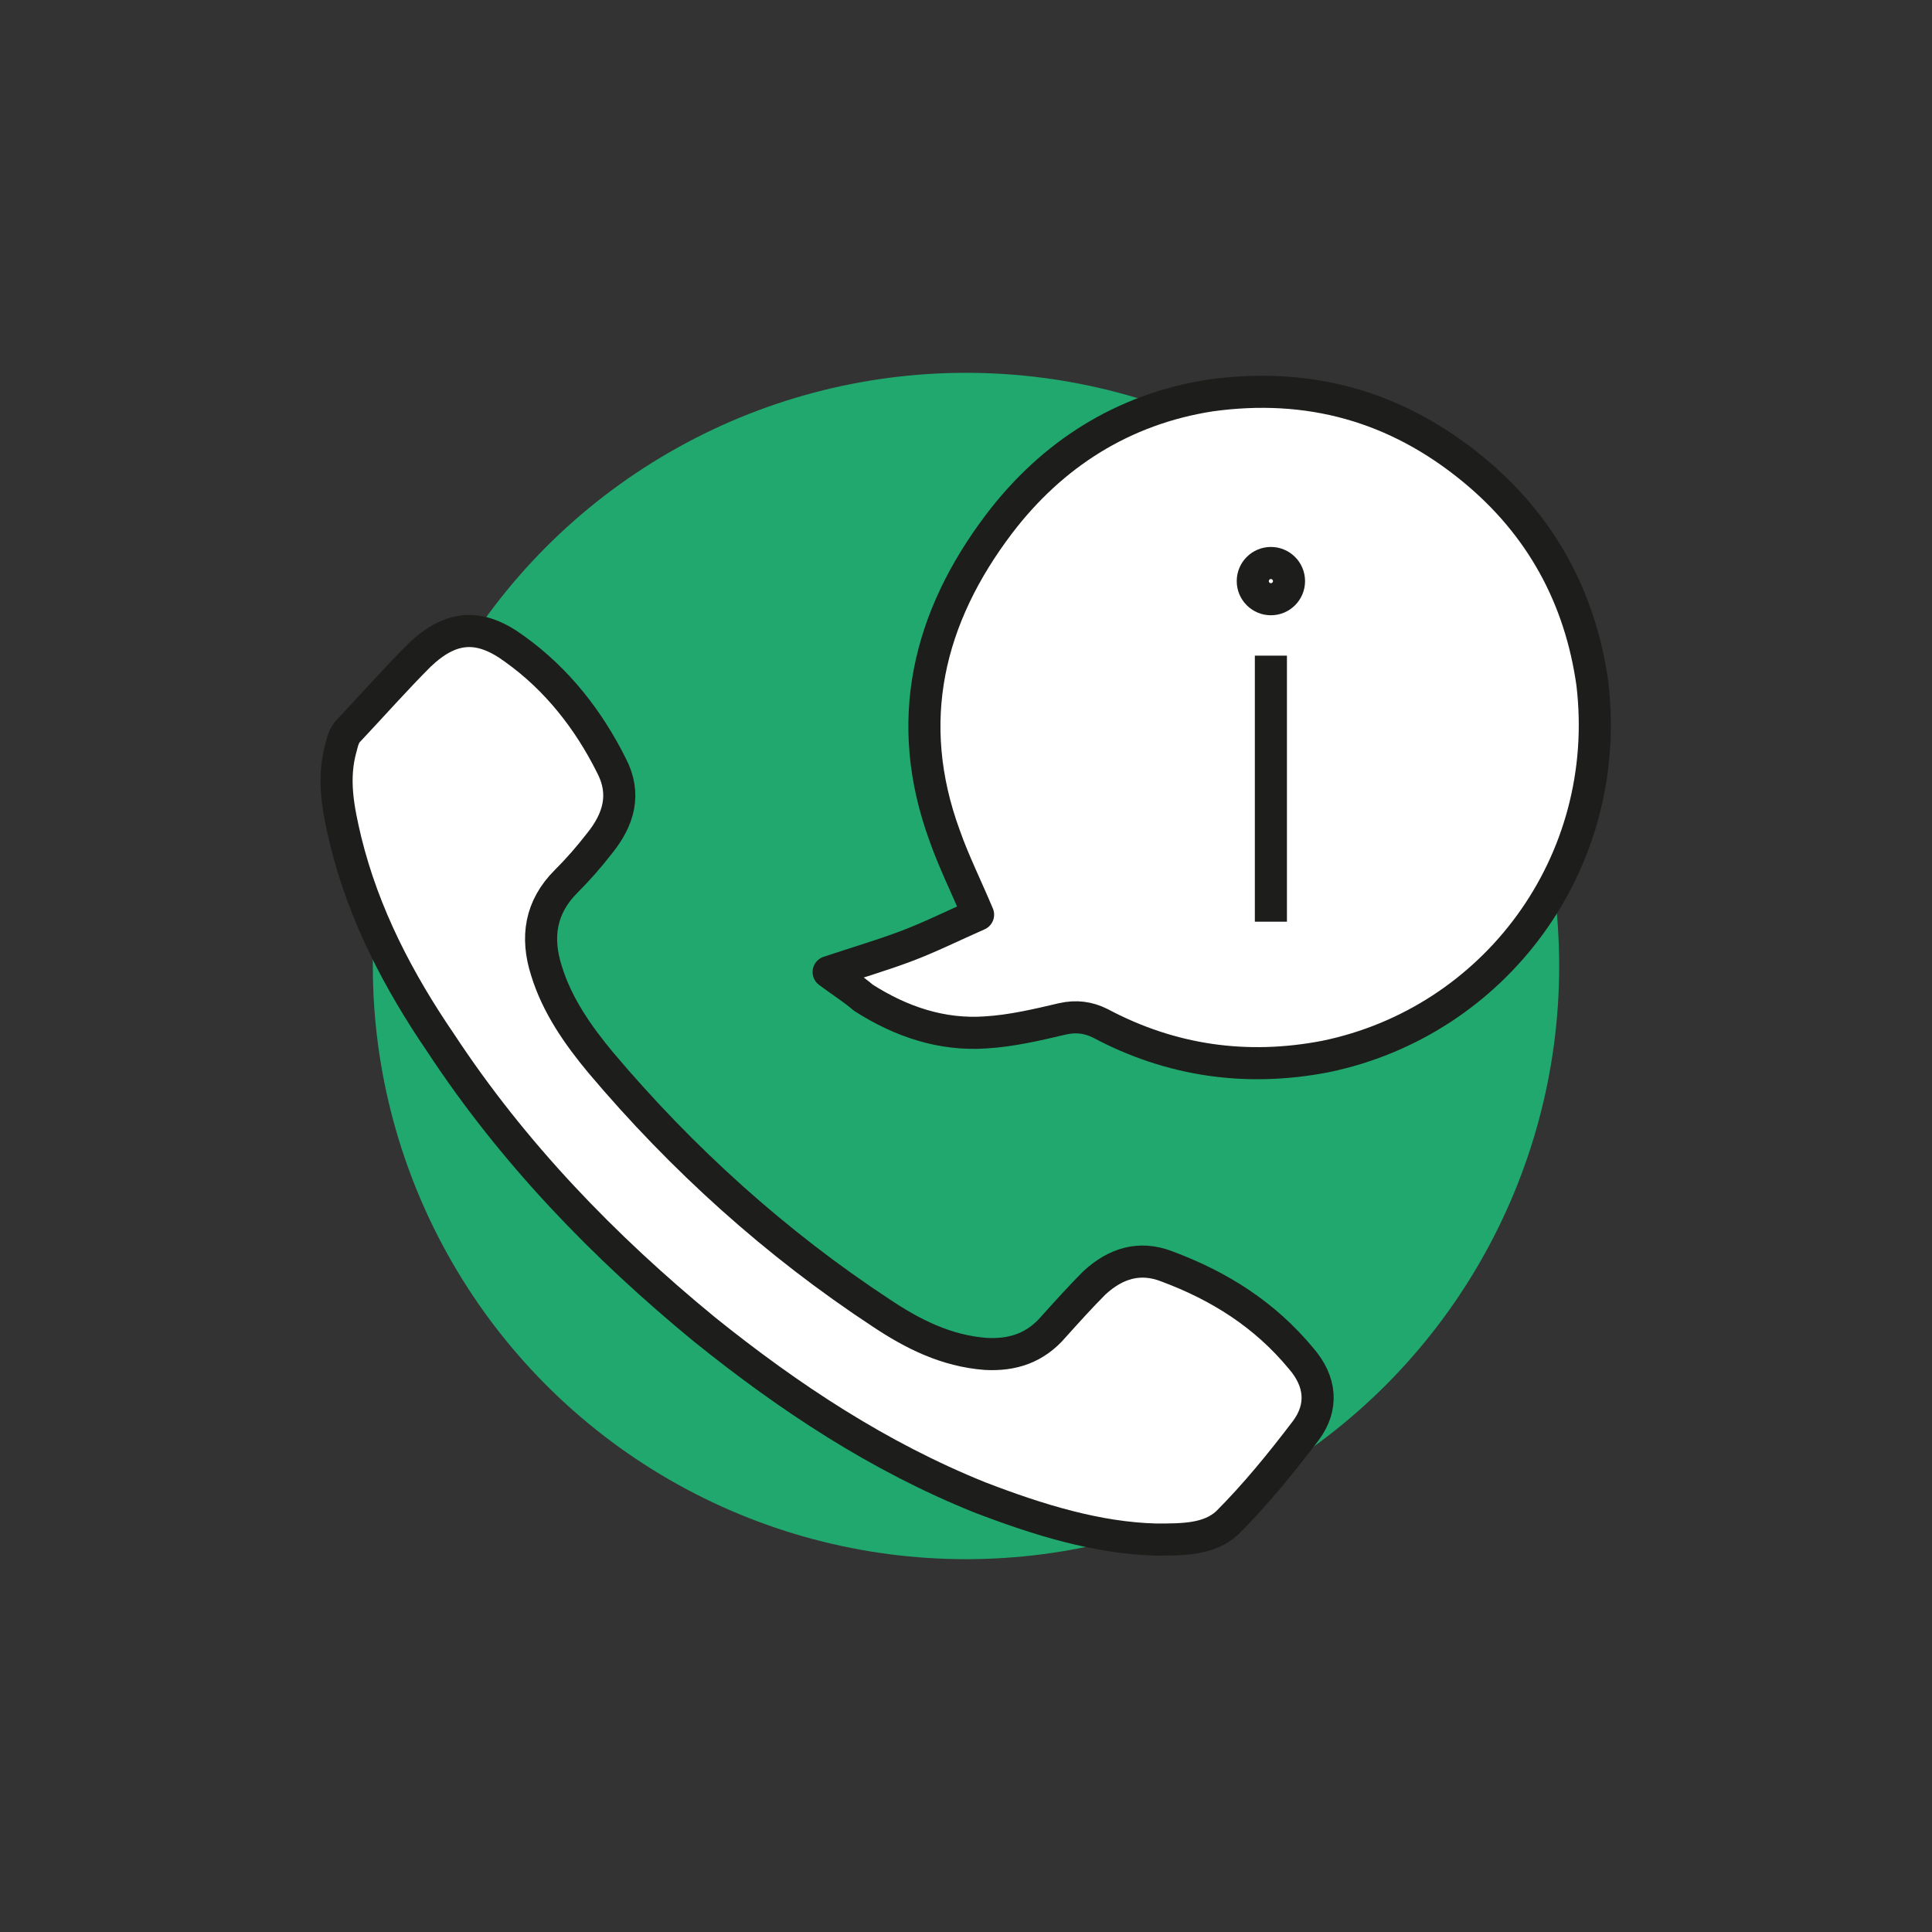
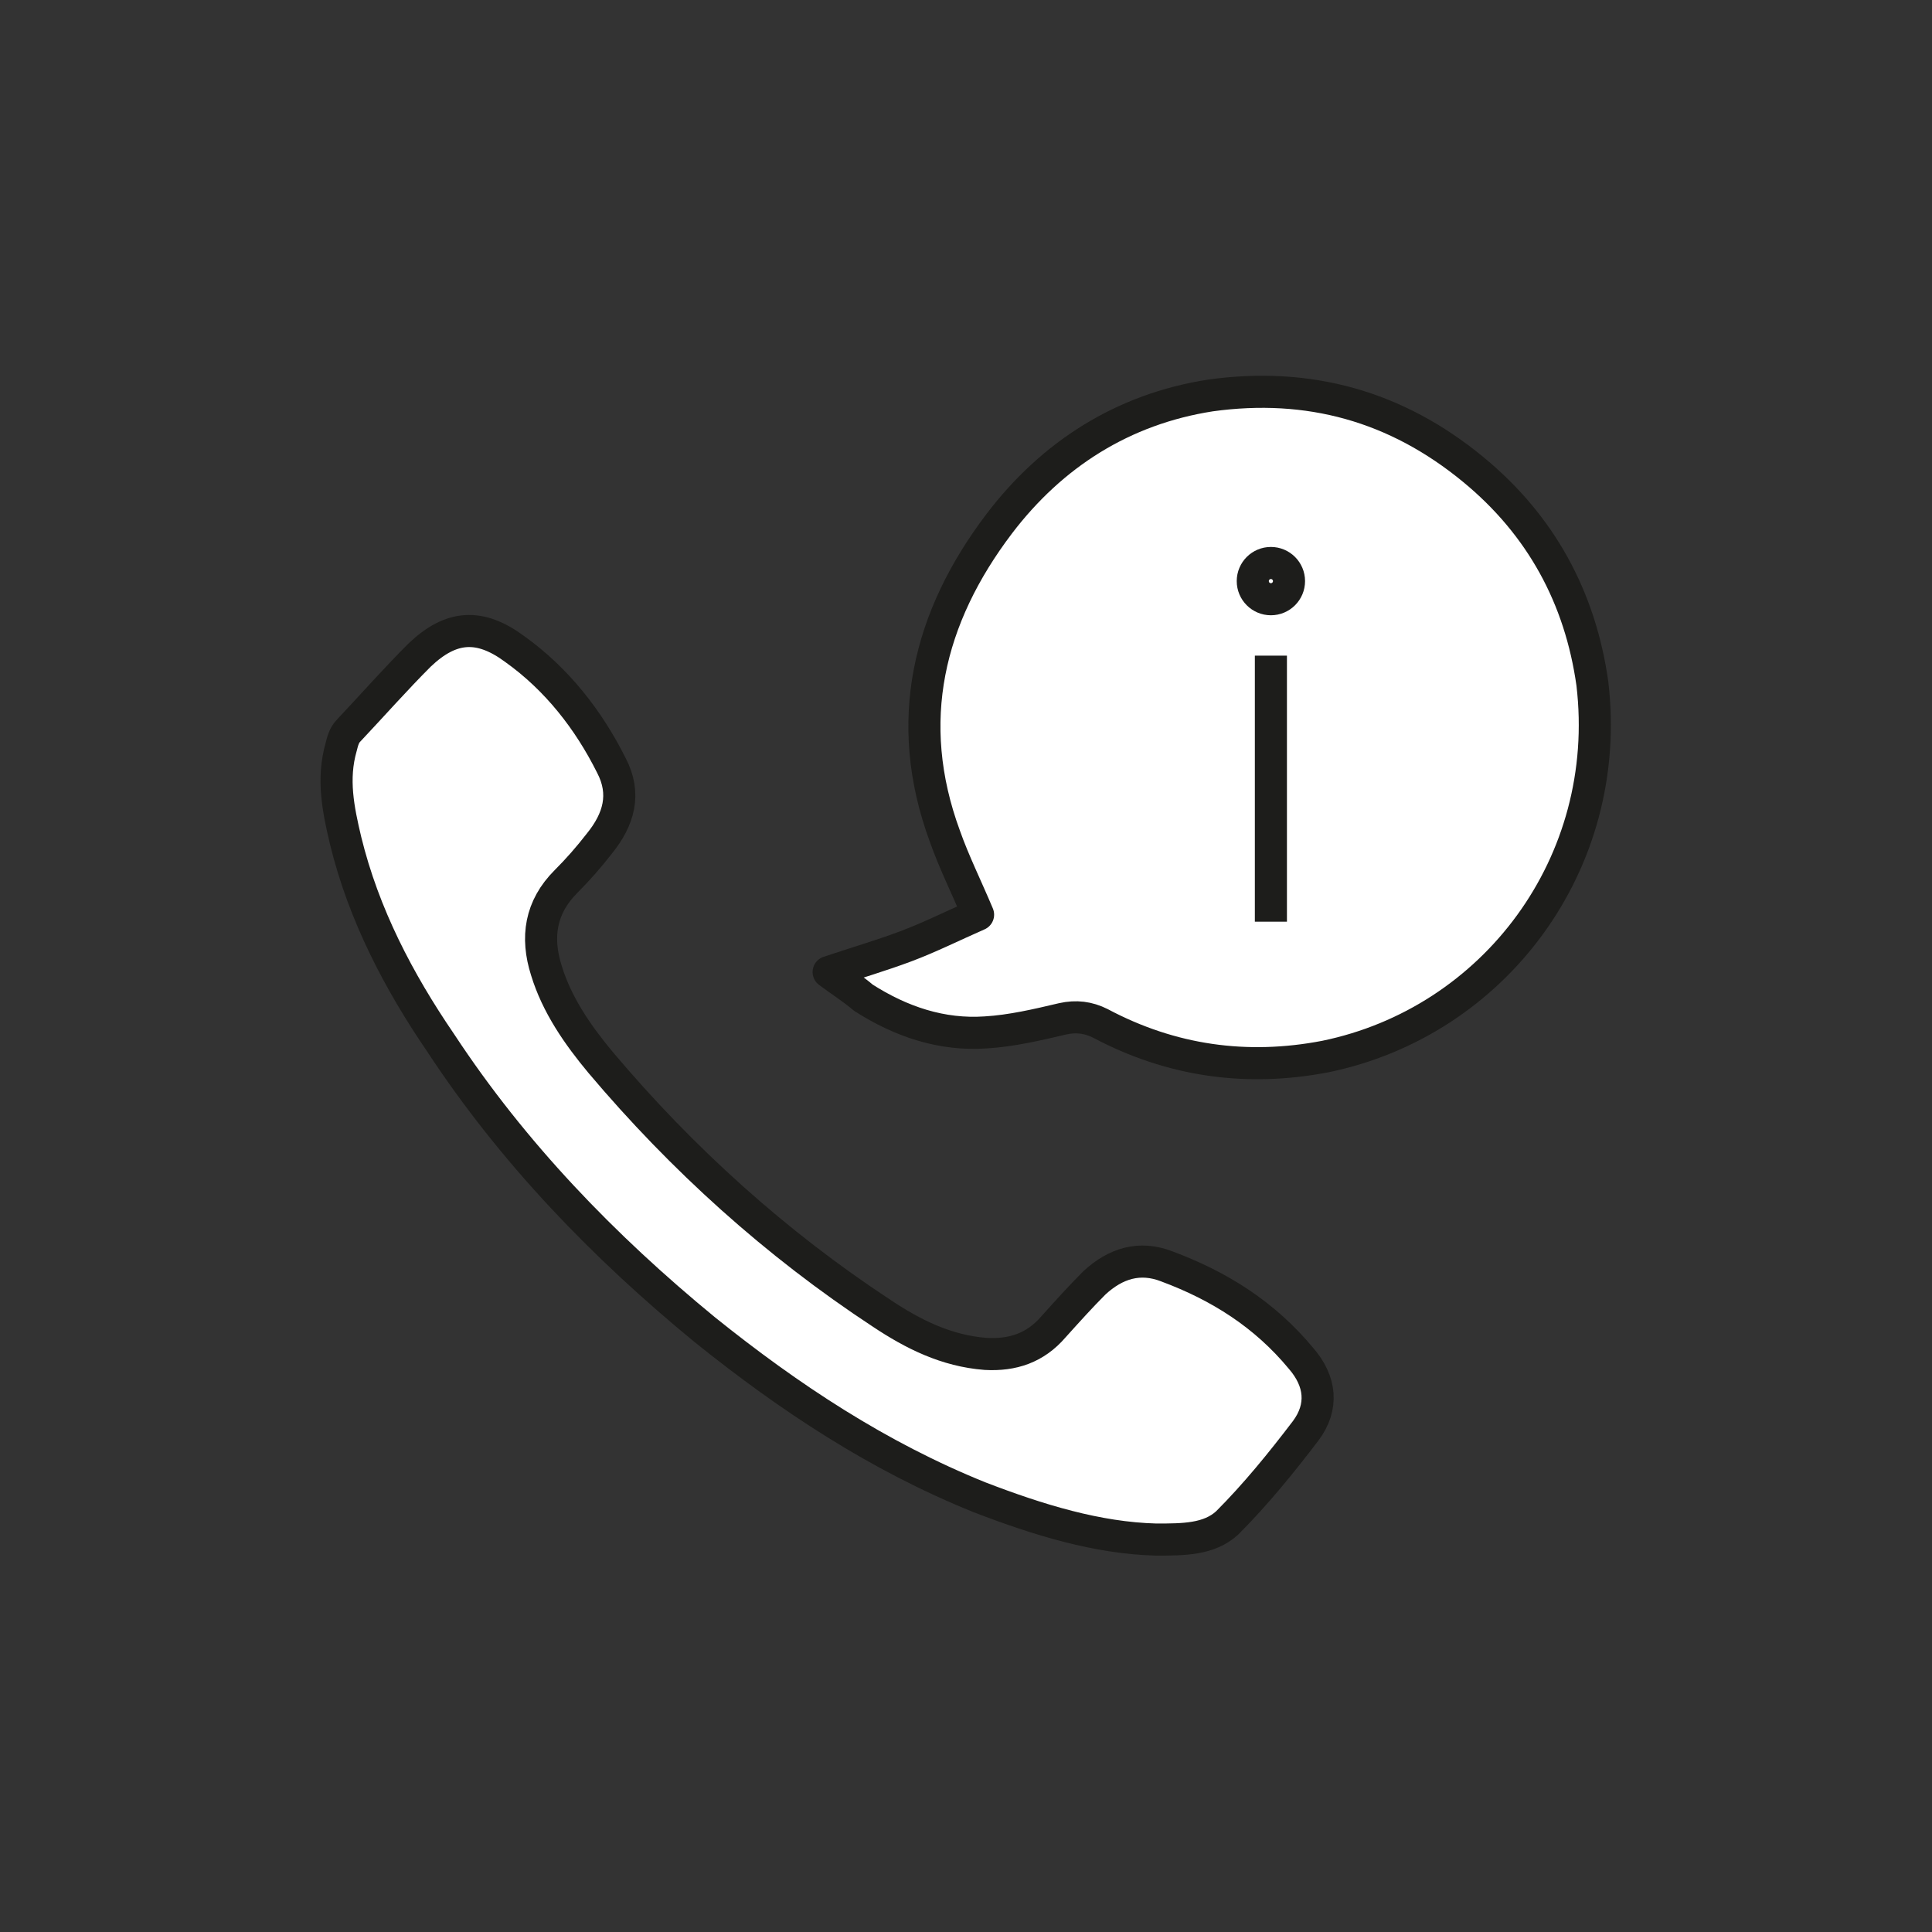
<svg xmlns="http://www.w3.org/2000/svg" version="1.1" x="0px" y="0px" viewBox="0 0 128 128" style="enable-background:new 0 0 128 128;" xml:space="preserve">
  <rect x="0" y="0" width="128" height="128" fill="#333333" stroke="none" />
  <style type="text/css">
	.st0{fill:#FFFFFF;stroke:#1D1D1B;stroke-width:2.143;stroke-linecap:square;stroke-linejoin:round;stroke-miterlimit:10;}
	.st1{fill:none;stroke:#1D1D1B;stroke-width:2.143;stroke-linecap:round;stroke-linejoin:round;stroke-miterlimit:10;}
	.st2{fill:#FFFFFF;stroke:#1D1D1B;stroke-width:2.235;stroke-linecap:square;stroke-linejoin:round;stroke-miterlimit:10;}
	.st3{fill:#20A86E;}
	.st4{fill:#3C3C3B;}
	.st5{fill:#1DA76E;}
	.st6{fill:#FFFFFF;stroke:#1D1D1B;stroke-width:2.235;stroke-miterlimit:10;}
	.st7{fill:#FFFFFF;stroke:#000000;stroke-width:2;stroke-miterlimit:10;}
	.st8{fill:#FFFFFF;stroke:#1D1D1B;stroke-width:2;stroke-linecap:square;stroke-linejoin:round;stroke-miterlimit:10;}
	.st9{fill:#FFFFFF;}
	.st10{fill:#FFFFFF;stroke:#000000;stroke-width:1.655;stroke-miterlimit:10;}
	.st11{fill:#FFFFFF;stroke:#1D1D1B;stroke-width:2.189;stroke-linecap:square;stroke-linejoin:round;stroke-miterlimit:10;}
	.st12{fill:none;stroke:#1D1D1B;stroke-width:2.235;stroke-linecap:square;stroke-linejoin:round;stroke-miterlimit:10;}
	.st13{fill:none;stroke:#1D1D1B;stroke-width:2.151;stroke-linecap:square;stroke-linejoin:round;stroke-miterlimit:10;}
	.st14{fill:#FFFFFF;stroke:#000000;stroke-width:2.768;stroke-miterlimit:10;}
	.st15{fill:none;stroke:#1D1D1B;stroke-width:2.143;stroke-linecap:square;stroke-linejoin:round;stroke-miterlimit:10;}
	.st16{fill:#FFFFFF;stroke:#1D1D1B;stroke-linecap:square;stroke-linejoin:round;stroke-miterlimit:10;}
	.st17{fill:#FFFFFF;stroke:#000000;stroke-miterlimit:10;}
	.st18{fill:#FFFFFF;stroke:#000000;stroke-width:0.75;stroke-miterlimit:10;}
	.st19{stroke:#000000;stroke-miterlimit:10;}
	.st20{fill:#1D1D1B;stroke:#000000;stroke-miterlimit:10;}
	.st21{fill:#1D1D1B;stroke:#000000;stroke-width:0.75;stroke-miterlimit:10;}
	.st22{fill:#FFFFFF;stroke:#000000;stroke-width:1.711;stroke-miterlimit:10;}
	.st23{fill:#FFFFFF;stroke:#1D1D1B;stroke-width:2.178;stroke-miterlimit:10;}
	.st24{fill:#FFFFFF;stroke:#1D1D1B;stroke-width:2.572;stroke-miterlimit:10;}
	.st25{fill:#1D1D1B;}
	.st26{fill:none;stroke:#1D1D1B;stroke-width:2.178;stroke-miterlimit:10;}
	.st27{fill:#FFFFFF;stroke:#1D1D1B;stroke-width:1.843;stroke-linecap:square;stroke-linejoin:round;stroke-miterlimit:10;}
	.st28{fill:#FFFFFF;stroke:#1D1D1B;stroke-width:1.649;stroke-linecap:square;stroke-linejoin:round;stroke-miterlimit:10;}
	.st29{fill:none;stroke:#1D1D1B;stroke-width:2.211;stroke-linecap:square;stroke-linejoin:round;stroke-miterlimit:10;}
	.st30{fill:#FFFFFF;stroke:#1D1D1B;stroke-width:1.76;stroke-linecap:square;stroke-linejoin:round;stroke-miterlimit:10;}
	.st31{fill:#FFFFFF;stroke:#1D1D1B;stroke-width:1.833;stroke-linecap:square;stroke-linejoin:round;stroke-miterlimit:10;}
	.st32{fill:#FFFFFF;stroke:#1D1D1B;stroke-width:2.032;stroke-linecap:square;stroke-linejoin:round;stroke-miterlimit:10;}
	
		.st33{clip-path:url(#SVGID_00000063609233669027597700000001601857009704187264_);fill:none;stroke:#1D1D1B;stroke-width:2.032;stroke-linecap:square;stroke-linejoin:round;stroke-miterlimit:10;}
	.st34{clip-path:url(#SVGID_00000131350769396212088480000013376709140214758827_);fill:#1D1D1B;}
	.st35{fill:#FFFFFF;stroke:#1D1D1B;stroke-width:1.946;stroke-linecap:square;stroke-linejoin:round;stroke-miterlimit:10;}
	.st36{fill:none;stroke:#1D1D1B;stroke-linecap:square;stroke-linejoin:round;stroke-miterlimit:10;}
	.st37{fill:#FFFFFF;stroke:#1D1D1B;stroke-width:1.77;stroke-linecap:square;stroke-linejoin:round;stroke-miterlimit:10;}
	.st38{fill:none;stroke:#000000;stroke-width:2;stroke-miterlimit:10;}
	.st39{fill:#1D1D1B;stroke:#000000;stroke-width:0.752;stroke-miterlimit:10;}
	.st40{fill:none;stroke:#1D1D1B;stroke-width:2.235;stroke-linejoin:round;}
	.st41{fill:#1D1D1B;stroke:#1D1D1B;stroke-width:0.5;stroke-miterlimit:10;}
	.st42{fill:#FFFFFF;stroke:#3C3C3B;stroke-width:2.235;stroke-linecap:square;stroke-linejoin:round;stroke-miterlimit:10;}
	.st43{fill:#FFFFFF;stroke:#3C3C3B;stroke-width:2;stroke-miterlimit:10;}
	.st44{fill:none;stroke:#3C3C3B;stroke-width:2.235;stroke-linecap:square;stroke-linejoin:round;stroke-miterlimit:10;}
	.st45{fill:#FFFFFF;stroke:#3C3C3B;stroke-width:2.143;stroke-linecap:square;stroke-linejoin:round;stroke-miterlimit:10;}
	.st46{fill:none;stroke:#1D1D1B;stroke-width:2.143;stroke-linecap:square;stroke-linejoin:round;}
	.st47{fill:#FFFFFF;stroke:#1D1D1B;stroke-width:2.143;stroke-linecap:square;stroke-miterlimit:10;}
	.st48{fill:none;stroke:#1D1D1B;stroke-width:2.143;stroke-linecap:square;stroke-miterlimit:10;}
	.st49{stroke:#1D1D1B;stroke-width:0.5;stroke-miterlimit:10;}
	.st50{fill:#3C3C3B;stroke:#3C3C3B;stroke-miterlimit:10;}
	.st51{fill:#FFFFFF;stroke:#3C3C3B;stroke-width:2;stroke-linecap:square;stroke-linejoin:round;stroke-miterlimit:10;}
	.st52{fill:#FFFFFF;stroke:#3C3C3B;stroke-width:0;stroke-miterlimit:10;}
	.st53{fill:#DB4A4A;stroke:#3C3C3B;stroke-width:2.235;stroke-linecap:square;stroke-linejoin:round;stroke-miterlimit:10;}
	.st54{fill:#20A86E;stroke:#FFFFFF;stroke-width:2.235;stroke-linecap:square;stroke-linejoin:round;stroke-miterlimit:10;}
	.st55{fill:none;stroke:#B1B1B1;stroke-miterlimit:10;}
	.st56{fill:#C4C4C4;}
	.st57{fill:#FFFFFF;stroke:#3C3C3B;stroke-width:2.235;stroke-miterlimit:10;}
	.st58{fill:#FFFFFF;stroke:#000000;stroke-width:2.268;stroke-miterlimit:10;}
	.st59{fill:#1DA76E;stroke:#3C3C3B;stroke-width:2;stroke-linejoin:round;stroke-miterlimit:10;}
	.st60{fill:none;stroke:#3C3C3B;stroke-width:2.235;stroke-linecap:round;stroke-linejoin:round;stroke-miterlimit:10;}
	.st61{fill:#925F36;stroke:#3C3C3B;stroke-width:2;stroke-linejoin:round;stroke-miterlimit:10;}
	.st62{fill:#E4B008;stroke:#3C3C3B;stroke-width:2.235;stroke-linecap:square;stroke-linejoin:round;stroke-miterlimit:10;}
	.st63{fill:#F9EBE3;stroke:#1D1D1B;stroke-miterlimit:10;}
	.st64{fill:#E51F44;stroke:#1D1D1B;stroke-miterlimit:10;}
	.st65{fill:#FFFFFF;stroke:#1D1D1B;stroke-miterlimit:10;}
	.st66{fill:none;stroke:#1D1D1B;stroke-width:2;stroke-linecap:square;stroke-linejoin:round;stroke-miterlimit:10;}
	.st67{clip-path:url(#SVGID_00000016033842743905976680000013000783736469608637_);fill:#FFFFFF;}
	.st68{clip-path:url(#SVGID_00000016033842743905976680000013000783736469608637_);fill:#1D1D1B;}
	.st69{clip-path:url(#SVGID_00000002373310132071407310000008499290137052311967_);fill:#FFFFFF;}
	.st70{clip-path:url(#SVGID_00000002373310132071407310000008499290137052311967_);fill:#1D1D1B;}
	.st71{clip-path:url(#SVGID_00000124132574750735468740000005621515864618052499_);fill:#1D1D1B;}
	.st72{clip-path:url(#SVGID_00000062881513545949385100000013888270223758822067_);fill:#1D1D1B;}
	.st73{clip-path:url(#SVGID_00000121260547779650582620000015636237572852839316_);fill:#FFFFFF;}
	.st74{clip-path:url(#SVGID_00000121260547779650582620000015636237572852839316_);fill:#1D1D1B;}
	.st75{fill:none;stroke:#000000;stroke-width:0.5;stroke-miterlimit:10;}
	.st76{stroke:#000000;stroke-width:0.5;stroke-miterlimit:10;}
	.st77{fill:#FFFFFF;stroke:#000000;stroke-width:0.5;stroke-miterlimit:10;}
	.st78{clip-path:url(#SVGID_00000158747150805433472130000013564548370545039747_);fill:#FFFFFF;}
	.st79{clip-path:url(#SVGID_00000158747150805433472130000013564548370545039747_);fill:#1D1D1B;}
	.st80{clip-path:url(#SVGID_00000023989774723227090410000014700143366542001793_);fill:#FFFFFF;}
	.st81{clip-path:url(#SVGID_00000023989774723227090410000014700143366542001793_);fill:#1D1D1B;}
	.st82{clip-path:url(#SVGID_00000065783620860199453050000007765938199429573025_);fill:#FFFFFF;}
	.st83{clip-path:url(#SVGID_00000065783620860199453050000007765938199429573025_);fill:#1D1D1B;}
	.st84{clip-path:url(#SVGID_00000034798705623006430720000010169951353950689939_);fill:#FFFFFF;}
	.st85{clip-path:url(#SVGID_00000034798705623006430720000010169951353950689939_);fill:#1D1D1B;}
	.st86{clip-path:url(#SVGID_00000170269526346115383750000008802594951823890616_);fill:#FFFFFF;}
	.st87{clip-path:url(#SVGID_00000170269526346115383750000008802594951823890616_);fill:#1D1D1B;}
	.st88{clip-path:url(#SVGID_00000105419331890005565010000017054452997640883606_);fill:#FFFFFF;}
	.st89{clip-path:url(#SVGID_00000105419331890005565010000017054452997640883606_);fill:#1D1D1B;}
	.st90{clip-path:url(#SVGID_00000019655384016320715590000004205062720859442849_);fill:#FFFFFF;}
	.st91{clip-path:url(#SVGID_00000019655384016320715590000004205062720859442849_);fill:#1D1D1B;}
	.st92{clip-path:url(#SVGID_00000021096109077892804170000014849844213352771500_);fill:#FFFFFF;}
	.st93{clip-path:url(#SVGID_00000021096109077892804170000014849844213352771500_);fill:#1D1D1B;}
	.st94{clip-path:url(#SVGID_00000049200954716884464880000004888442058650130600_);fill:#FFFFFF;}
	.st95{clip-path:url(#SVGID_00000049200954716884464880000004888442058650130600_);fill:#1D1D1B;}
	.st96{clip-path:url(#SVGID_00000128461611672959317240000008144546852091157669_);fill:#FFFFFF;}
	.st97{clip-path:url(#SVGID_00000128461611672959317240000008144546852091157669_);fill:#1D1D1B;}
	.st98{clip-path:url(#SVGID_00000140708613616234835810000004935733528456323504_);fill:#FFFFFF;}
	.st99{clip-path:url(#SVGID_00000140708613616234835810000004935733528456323504_);fill:#1D1D1B;}
	.st100{clip-path:url(#SVGID_00000175281581666626032920000013562442541877116316_);fill:#FFFFFF;}
	.st101{clip-path:url(#SVGID_00000175281581666626032920000013562442541877116316_);}
	.st102{clip-path:url(#SVGID_00000127007788717595577050000002933168404135931785_);fill:#FFFFFF;}
	.st103{clip-path:url(#SVGID_00000127007788717595577050000002933168404135931785_);}
	.st104{clip-path:url(#SVGID_00000154410000297017734190000009616231617829142179_);fill:#FFFFFF;}
	.st105{clip-path:url(#SVGID_00000154410000297017734190000009616231617829142179_);}
	.st106{clip-path:url(#SVGID_00000011741150719627628170000001538296358378023296_);fill:#1D1D1B;}
	.st107{clip-path:url(#SVGID_00000011741150719627628170000001538296358378023296_);fill:#FFFFFF;}
	.st108{clip-path:url(#SVGID_00000057866917136637094880000017029911397959737018_);fill:#FFFFFF;}
	.st109{clip-path:url(#SVGID_00000057866917136637094880000017029911397959737018_);fill:#1D1D1B;}
	.st110{clip-path:url(#SVGID_00000018956313604961460940000002063949146150421421_);fill:#FFFFFF;}
	.st111{clip-path:url(#SVGID_00000018956313604961460940000002063949146150421421_);fill:#1D1D1B;}
	.st112{fill:#FFFFFF;stroke:#1D1D1B;stroke-width:3;stroke-linecap:square;stroke-linejoin:round;stroke-miterlimit:10;}
	.st113{fill:none;stroke:#3C3C3B;stroke-width:2.143;stroke-linecap:square;stroke-linejoin:round;stroke-miterlimit:10;}
	.st114{fill:#21A86E;}
	.st115{fill:none;stroke:#1D1D1B;stroke-width:2.235;stroke-linecap:square;stroke-linejoin:round;}
	
		.st116{fill:none;stroke:#1D1D1B;stroke-width:2.235;stroke-linecap:square;stroke-linejoin:round;stroke-dasharray:5.121,5.121;}
	.st117{fill:#1D1D1B;stroke:#1D1D1B;stroke-width:0.75;stroke-miterlimit:10;}
	.st118{fill:#FFFFFF;stroke:#1D1D1B;stroke-width:2;stroke-miterlimit:10;}
	.st119{fill:#FFFFFF;stroke:#868686;stroke-width:2;stroke-miterlimit:10;}
	.st120{fill:none;stroke:#3C3C3B;stroke-width:3;stroke-linecap:square;stroke-linejoin:round;stroke-miterlimit:10;}
	.st121{fill:none;stroke:#FFFFFF;stroke-width:3;stroke-linecap:square;stroke-linejoin:round;stroke-miterlimit:10;}
	.st122{fill:none;stroke:#3C3C3B;stroke-width:2;stroke-linejoin:round;stroke-miterlimit:10;}
	.st123{fill:none;stroke:#3C3C3B;stroke-width:2;stroke-linecap:square;stroke-linejoin:round;stroke-miterlimit:10;}
	.st124{fill:#25A76D;stroke:#3C3C3B;stroke-width:2;stroke-linecap:round;stroke-linejoin:round;stroke-miterlimit:10;}
	.st125{fill:#FFFFFF;stroke:#1DA76E;stroke-width:4;stroke-miterlimit:10;}
	.st126{fill:#FFFFFF;stroke:#E84A4C;stroke-width:4;stroke-linecap:round;stroke-linejoin:round;stroke-miterlimit:10;}
	.st127{fill:#25A76D;stroke:#E84A4C;stroke-width:4;stroke-linecap:round;stroke-linejoin:round;stroke-miterlimit:10;}
	.st128{fill:#FFFFFF;stroke:#868686;stroke-width:2;stroke-linecap:square;stroke-linejoin:round;stroke-miterlimit:10;}
	.st129{fill:none;stroke:#868686;stroke-width:2;stroke-linecap:square;stroke-linejoin:round;stroke-miterlimit:10;}
	.st130{fill:#FFFFFF;stroke:#868686;stroke-linecap:square;stroke-linejoin:round;stroke-miterlimit:10;}
	.st131{fill:#22A76D;}
	.st132{fill:none;stroke:#1D1D1B;stroke-width:2;stroke-miterlimit:10;}
	.st133{fill:none;stroke:#1D1D1B;stroke-width:2.178;stroke-linecap:round;stroke-miterlimit:10;}
	.st134{fill:none;stroke:#1D1D1B;stroke-width:2.178;stroke-linecap:round;stroke-miterlimit:10;stroke-dasharray:0,8.785;}
	.st135{fill:none;stroke:#1D1D1B;stroke-width:2.178;stroke-linecap:round;stroke-miterlimit:10;stroke-dasharray:0,9.126;}
	.st136{fill:none;stroke:#1D1D1B;stroke-width:2.178;stroke-linecap:round;stroke-miterlimit:10;stroke-dasharray:0,7.055;}
	.st137{fill:none;stroke:#1D1D1B;stroke-width:2.178;stroke-linecap:round;stroke-miterlimit:10;stroke-dasharray:0,4.702;}
	.st138{fill:none;stroke:#1D1D1B;stroke-width:2.178;stroke-linecap:round;stroke-miterlimit:10;stroke-dasharray:0,4.508;}
	.st139{fill:none;stroke:#22A76D;stroke-width:2;stroke-miterlimit:10;}
	.st140{fill:none;stroke:#BD1622;stroke-width:2;stroke-miterlimit:10;}
	.st141{fill:#3C3C3B;stroke:#FFFFFF;stroke-linecap:square;stroke-linejoin:round;stroke-miterlimit:10;}
	.st142{fill:none;stroke:#FFFFFF;stroke-linecap:square;stroke-linejoin:round;stroke-miterlimit:10;}
	.st143{fill:none;stroke:#3C3C3B;stroke-linecap:square;stroke-linejoin:round;stroke-miterlimit:10;}
	.st144{fill:#3C3C3B;stroke:#FFFFFF;stroke-miterlimit:10;}
	.st145{clip-path:url(#SVGID_00000168099971672116371140000010577165417553035944_);fill:#22A76D;}
	.st146{clip-path:url(#SVGID_00000001658474662261833130000017115470857197925295_);fill:#22A76D;}
	.st147{clip-path:url(#SVGID_00000054967025577772415460000012942911318687533225_);fill:#22A76D;}
	.st148{clip-path:url(#SVGID_00000035513918980137906660000016660793548147499954_);fill:#22A76D;}
	.st149{clip-path:url(#SVGID_00000033346256970774745030000008956323763904555931_);fill:#22A76D;}
	.st150{clip-path:url(#SVGID_00000075140508562590827080000001607808478169591987_);fill:#22A76D;}
	.st151{clip-path:url(#SVGID_00000003067172182032518790000000206137064103578033_);fill:#22A76D;}
	.st152{clip-path:url(#SVGID_00000009589516119303727310000014754072580947580545_);fill:#22A76D;}
	.st153{fill:none;stroke:#1D1D1B;stroke-miterlimit:10;}
	.st154{fill:none;stroke:#000000;stroke-miterlimit:10;}
	.st155{fill:#3C3C3B;stroke:#FFFFFF;stroke-width:0.5;stroke-miterlimit:10;}
	.st156{fill:none;stroke:#000000;stroke-width:2;stroke-linecap:round;stroke-miterlimit:10;}
	.st157{fill:none;stroke:#000000;stroke-width:2;stroke-linecap:square;stroke-miterlimit:10;}
	.st158{fill:none;stroke:#000000;stroke-linecap:square;stroke-miterlimit:10;}
	.st159{fill:none;stroke:#1D1D1B;stroke-linecap:round;stroke-miterlimit:10;}
	.st160{fill:none;stroke:#1D1D1B;stroke-linecap:round;stroke-miterlimit:10;stroke-dasharray:0,6.431;}
	.st161{fill:none;stroke:#1D1D1B;stroke-width:2;stroke-linecap:round;stroke-miterlimit:10;}
	.st162{fill:none;stroke:#1D1D1B;stroke-width:2;stroke-linecap:round;stroke-miterlimit:10;stroke-dasharray:0,5.702;}
	.st163{fill:none;stroke:#1D1D1B;stroke-linecap:round;stroke-miterlimit:10;stroke-dasharray:0,4.859;}
	.st164{fill:#3C3C3B;stroke:#FFFFFF;stroke-width:0.5;stroke-linecap:square;stroke-linejoin:round;stroke-miterlimit:10;}
	.st165{fill:#FFFFFF;stroke:#3C3C3B;stroke-miterlimit:10;}
	.st166{fill:none;stroke:#3C3C3B;stroke-miterlimit:10;}
	.st167{fill:#3C3C3B;stroke:#FFFFFF;stroke-linecap:round;stroke-miterlimit:10;}
	.st168{fill:none;stroke:#FFFFFF;stroke-linecap:round;stroke-miterlimit:10;}
	.st169{fill:none;stroke:#FFFFFF;stroke-linecap:round;stroke-miterlimit:10;stroke-dasharray:0,6.431;}
	.st170{fill:none;stroke:#FFFFFF;stroke-width:2;stroke-linecap:round;stroke-miterlimit:10;}
	.st171{fill:none;stroke:#FFFFFF;stroke-width:2;stroke-linecap:round;stroke-miterlimit:10;stroke-dasharray:0,5.702;}
	.st172{fill:none;stroke:#FFFFFF;stroke-linecap:round;stroke-miterlimit:10;stroke-dasharray:0,4.859;}
	.st173{clip-path:url(#SVGID_00000067226360228528514150000013896291703080509096_);fill:#22A76D;}
	.st174{clip-path:url(#SVGID_00000179608602957791470730000001712070619230631053_);fill:#22A76D;}
	.st175{clip-path:url(#SVGID_00000115514320695189245420000014418028854066320791_);fill:#22A76D;}
	.st176{clip-path:url(#SVGID_00000129909694795277912290000017150554842034623423_);fill:#22A76D;}
	.st177{fill:#FFFFFF;stroke:#3C3C3B;stroke-width:2.178;stroke-miterlimit:10;}
	.st178{fill:none;stroke:#3C3C3B;stroke-width:2;stroke-miterlimit:10;}
	.st179{fill:none;stroke:#3C3C3B;stroke-width:2;stroke-linecap:round;stroke-miterlimit:10;}
	.st180{fill:#3C3C3B;stroke:#3C3C3B;stroke-width:2;stroke-linejoin:round;stroke-miterlimit:10;}
	.st181{fill:#FFFFFF;stroke:#3C3C3B;stroke-width:2;stroke-linejoin:round;stroke-miterlimit:10;}
	.st182{fill:#3C3C3B;stroke:#3C3C3B;stroke-width:2.143;stroke-linecap:square;stroke-linejoin:round;stroke-miterlimit:10;}
	.st183{fill:none;stroke:#3C3C3B;stroke-width:2.178;stroke-miterlimit:10;}
	.st184{fill:#3C3C3B;stroke:#3C3C3B;stroke-width:2.178;stroke-miterlimit:10;}
	.st185{fill:none;stroke:#FFFFFF;stroke-width:2.235;stroke-miterlimit:10;}
	.st186{fill:#3C79EE;}
	.st187{fill:#B51918;}
	.st188{fill:#E42320;}
	.st189{fill:url(#SVGID_00000048480008137269703650000015314650528553360028_);}
	.st190{fill:#00569E;}
	.st191{fill:#F8A51A;}
	.st192{fill:url(#SVGID_00000074443693713473138870000009236374363128525713_);}
	.st193{fill:#FF5F00;}
	.st194{fill:#EB001B;}
	.st195{fill:#F79E1B;}
	.st196{fill:#071F88;}
	.st197{fill:#009DE7;}
	.st198{fill:#051467;}
	.st199{fill:#3AA641;}
	.st200{fill:#2D428A;}
	.st201{fill:#E73137;}
	.st202{fill:url(#SVGID_00000070077856976241382360000003865840559562423455_);}
	.st203{fill:url(#SVGID_00000117662384753788629090000018315633818663572642_);}
	.st204{fill:#21A86E;stroke:#307A5A;stroke-width:2;stroke-miterlimit:10;}
	.st205{fill:#1DBCBC;stroke:#147F7C;stroke-width:2;stroke-miterlimit:10;}
	.st206{fill:none;stroke:#FFFFFF;stroke-width:2;stroke-miterlimit:10;}
	.st207{fill:#FFFFFF;stroke:#2F2F2F;stroke-width:3;stroke-miterlimit:10;}
	.st208{fill:none;stroke:#2F2F2F;stroke-width:3;stroke-miterlimit:10;}
	.st209{fill:#FFFFFF;stroke:#2F2F2F;stroke-width:3;stroke-linecap:square;stroke-linejoin:round;stroke-miterlimit:10;}
	.st210{fill:#2F2F2F;stroke:#2F2F2F;stroke-miterlimit:10;}
	.st211{fill:#FFFFFF;stroke:#3C3C3B;stroke-width:2;stroke-linecap:round;stroke-linejoin:round;stroke-miterlimit:10;}
	.st212{fill:none;stroke:#3C3C3B;stroke-width:2;stroke-linecap:round;stroke-linejoin:round;stroke-miterlimit:10;}
	.st213{fill:#FFFFFF;stroke:#3C3C3B;stroke-linecap:round;stroke-linejoin:round;stroke-miterlimit:10;}
	.st214{fill:none;stroke:#3C3C3B;stroke-width:2.178;stroke-linecap:round;stroke-miterlimit:10;}
	.st215{fill:none;stroke:#3C3C3B;stroke-width:2.178;stroke-linecap:round;stroke-miterlimit:10;stroke-dasharray:0,7.277;}
	.st216{fill:none;stroke:#3C3C3B;stroke-width:2.178;stroke-linecap:round;stroke-miterlimit:10;stroke-dasharray:0,5.04;}
	.st217{fill:#FFFFFF;stroke:#3C3C3B;stroke-linecap:square;stroke-linejoin:round;stroke-miterlimit:10;}
	.st218{fill:#21A86D;}
	.st219{fill:none;stroke:#1D1D1B;stroke-width:2.235;stroke-linecap:round;stroke-linejoin:round;stroke-miterlimit:10;}
	.st220{fill:#FFFFFF;stroke:#1D1D1B;stroke-width:2.143;stroke-linejoin:round;stroke-miterlimit:10;}
	.st221{fill:#629E42;}
	.st222{fill:none;stroke:#000000;stroke-width:2;stroke-linejoin:bevel;stroke-miterlimit:10;}
	.st223{fill:#FFFFFF;stroke:#000000;stroke-width:2;stroke-linejoin:bevel;stroke-miterlimit:10;}
	.st224{fill:none;stroke:#1D1D1B;stroke-width:2.235;stroke-linecap:round;stroke-linejoin:round;}
	.st225{fill:none;stroke:#1D1D1B;stroke-width:2.235;stroke-linecap:round;stroke-linejoin:round;stroke-dasharray:0,7.728;}
	.st226{fill:none;}
	.st227{fill:#FFFFFF;stroke:#000000;stroke-width:2;stroke-linejoin:round;stroke-miterlimit:10;}
	.st228{fill:none;stroke:#1D1D1B;stroke-width:2.143;stroke-linecap:round;stroke-linejoin:round;}
	.st229{fill:none;stroke:#1D1D1B;stroke-width:2.143;stroke-linecap:round;stroke-linejoin:round;stroke-dasharray:0,5.347;}
	
		.st230{fill:none;stroke:#1D1D1B;stroke-width:2.143;stroke-linecap:round;stroke-linejoin:round;stroke-miterlimit:10;stroke-dasharray:17.008,11.339;}
	.st231{fill:none;stroke:#1D1D1B;stroke-width:2.143;stroke-linecap:round;stroke-linejoin:round;stroke-dasharray:0,9.468;}
	.st232{fill:none;stroke:#1D1D1B;stroke-width:2.143;stroke-linecap:round;stroke-linejoin:round;stroke-dasharray:0,8.031;}
	.st233{fill:#804386;}
	.st234{fill:#F1BA07;}
	.st235{fill:#62855F;}
	.st236{fill:#18AF94;}
	.st237{fill:#E41519;}
	.st238{fill:#425BA6;}
	.st239{fill:#D15156;}
	.st240{fill:#F39430;}
	.st241{fill:#8B4414;}
	.st242{fill:#FFFFFF;stroke:#000000;stroke-width:2.126;stroke-miterlimit:10;}
	.st243{fill:#FFFFFF;stroke:#1D1D1B;stroke-width:2.126;stroke-linecap:square;stroke-linejoin:round;stroke-miterlimit:10;}
	.st244{fill:none;stroke:#000000;stroke-width:2.126;stroke-miterlimit:10;}
	.st245{fill:none;stroke:#1D1D1B;stroke-width:2.126;stroke-linecap:round;stroke-linejoin:round;}
	
		.st246{fill:none;stroke:#1D1D1B;stroke-width:2.126;stroke-linecap:round;stroke-linejoin:round;stroke-miterlimit:10;stroke-dasharray:17.008,11.339;}
	.st247{fill:none;stroke:#1D1D1B;stroke-width:2.126;stroke-linecap:round;stroke-linejoin:round;stroke-miterlimit:10;}
	.st248{fill:none;stroke:#1D1D1B;stroke-width:2.126;stroke-linecap:round;stroke-linejoin:round;stroke-dasharray:0,9.273;}
	.st249{fill:none;stroke:#1D1D1B;stroke-width:2.126;stroke-linecap:round;stroke-linejoin:round;stroke-dasharray:0,7.865;}
	.st250{fill:none;stroke:#1D1D1B;stroke-width:2.126;stroke-linecap:round;stroke-linejoin:round;stroke-dasharray:0,9.428;}
	.st251{fill:none;stroke:#1D1D1B;stroke-width:2.126;stroke-linecap:round;stroke-linejoin:round;stroke-dasharray:0,6.806;}
	.st252{fill:#FFFFFF;stroke:#1D1D1B;stroke-width:2.126;stroke-linecap:round;stroke-linejoin:round;stroke-miterlimit:10;}
	.st253{fill:none;stroke:#1D1D1B;stroke-width:2.126;stroke-linecap:round;stroke-linejoin:round;stroke-dasharray:0,14.757;}
	.st254{fill:none;stroke:#1D1D1B;stroke-width:2.126;stroke-linecap:round;stroke-linejoin:round;stroke-dasharray:0,6.287;}
	.st255{fill:none;stroke:#1D1D1B;stroke-width:2.126;stroke-linecap:round;stroke-linejoin:round;stroke-dasharray:0,10.652;}
	.st256{fill:none;stroke:#1D1D1B;stroke-width:2.126;stroke-linecap:square;stroke-linejoin:round;stroke-miterlimit:10;}
	
		.st257{fill:#FFFFFF;stroke:#1D1D1B;stroke-width:2.126;stroke-linecap:round;stroke-linejoin:round;stroke-miterlimit:10;stroke-dasharray:0,2.835;}
	.st258{fill:#FFFFFF;stroke:#1D1D1B;stroke-width:2.126;stroke-miterlimit:10;}
</style>
  <g id="Calque_1">
</g>
  <g id="Calque_2">
-     <circle class="st114" cx="64" cy="64" r="39.3" />
    <g>
      <g id="H4Sfoa.tif_00000075147733279827114140000009132396322836670097_">
        <g>
          <path class="st243" d="M76.6,102c1.8,0,3.5,0,4.7-1.1c1.9-1.9,3.6-4,5.2-6.1c1.2-1.6,1-3.3-0.3-4.8c-2.4-2.9-5.4-4.8-8.9-6.1      c-1.8-0.7-3.4-0.2-4.8,1.1c-0.9,0.9-1.8,1.9-2.7,2.9c-1.2,1.4-2.7,1.9-4.5,1.8c-2.6-0.2-4.8-1.3-6.9-2.7      c-7-4.6-13.2-10.2-18.6-16.6c-1.5-1.8-2.9-3.8-3.6-6.1c-0.7-2.2-0.4-4.2,1.3-5.9c0.8-0.8,1.5-1.6,2.2-2.5      c1.3-1.6,1.8-3.3,0.8-5.2c-1.5-3-3.6-5.7-6.4-7.7c-2.3-1.7-4.2-1.6-6.3,0.4c-1.6,1.6-3.1,3.3-4.7,5c-0.3,0.3-0.4,0.7-0.5,1.1      c-0.6,2.1-0.2,4.1,0.3,6.2c1.2,4.9,3.5,9.3,6.3,13.4c4.8,7.3,10.8,13.5,17.5,19c5.6,4.5,11.5,8.4,18.2,11.1      C68.8,100.7,72.7,101.9,76.6,102z" />
          <path class="st243" d="M54.9,64.4c1.8-0.6,3.5-1.1,5.1-1.7c1.6-0.6,3.2-1.4,4.8-2.1c-0.8-1.9-1.6-3.5-2.2-5.2      c-2.8-7.6-1.1-14.5,3.6-20.7c3.5-4.6,8.2-7.6,14-8.5c6.5-0.9,12.3,0.7,17.4,4.9c4.5,3.7,7.1,8.5,7.9,14.2      C106.9,57.2,99,67.7,87.8,70c-5.2,1-10.2,0.3-14.9-2.2c-0.8-0.4-1.6-0.5-2.5-0.3c-1.7,0.4-3.4,0.8-5.1,0.9      c-2.9,0.2-5.6-0.7-8.1-2.3C56.5,65.5,55.7,65,54.9,64.4z" />
        </g>
      </g>
      <line class="st243" x1="84.2" y1="60" x2="84.2" y2="44.5" />
      <circle class="st243" cx="84.2" cy="38.5" r="1.2" />
    </g>
  </g>
</svg>